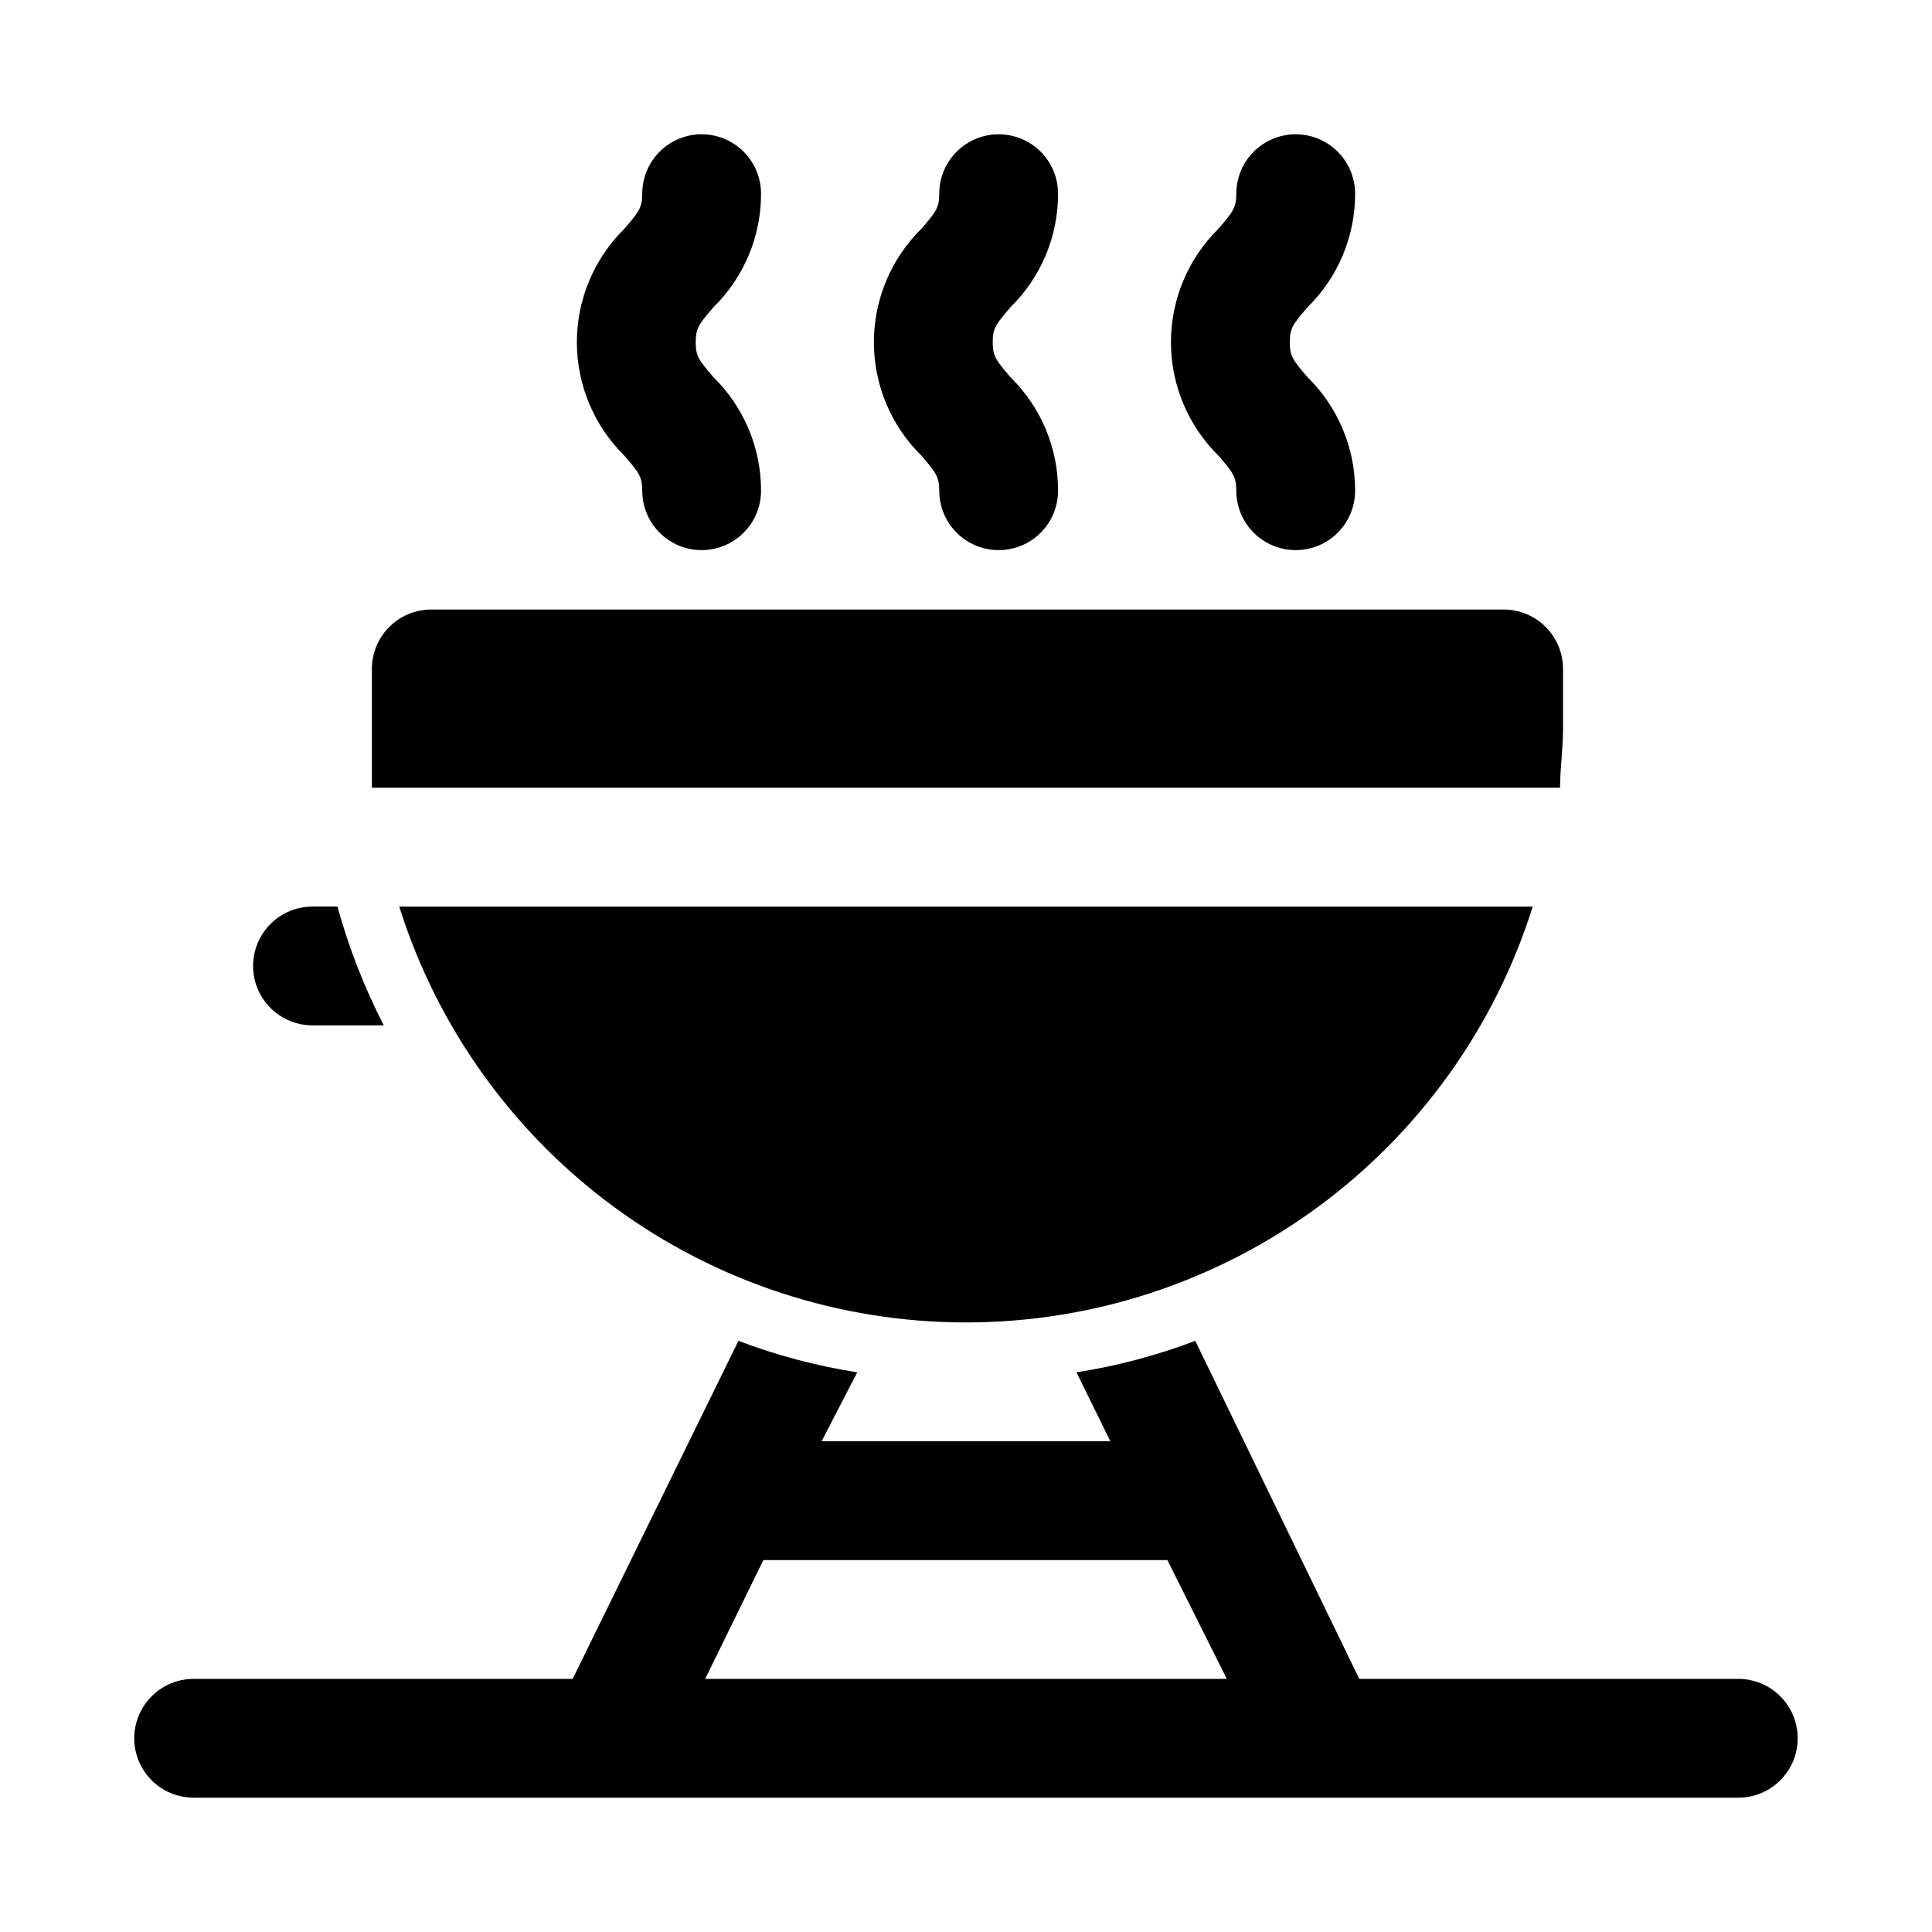
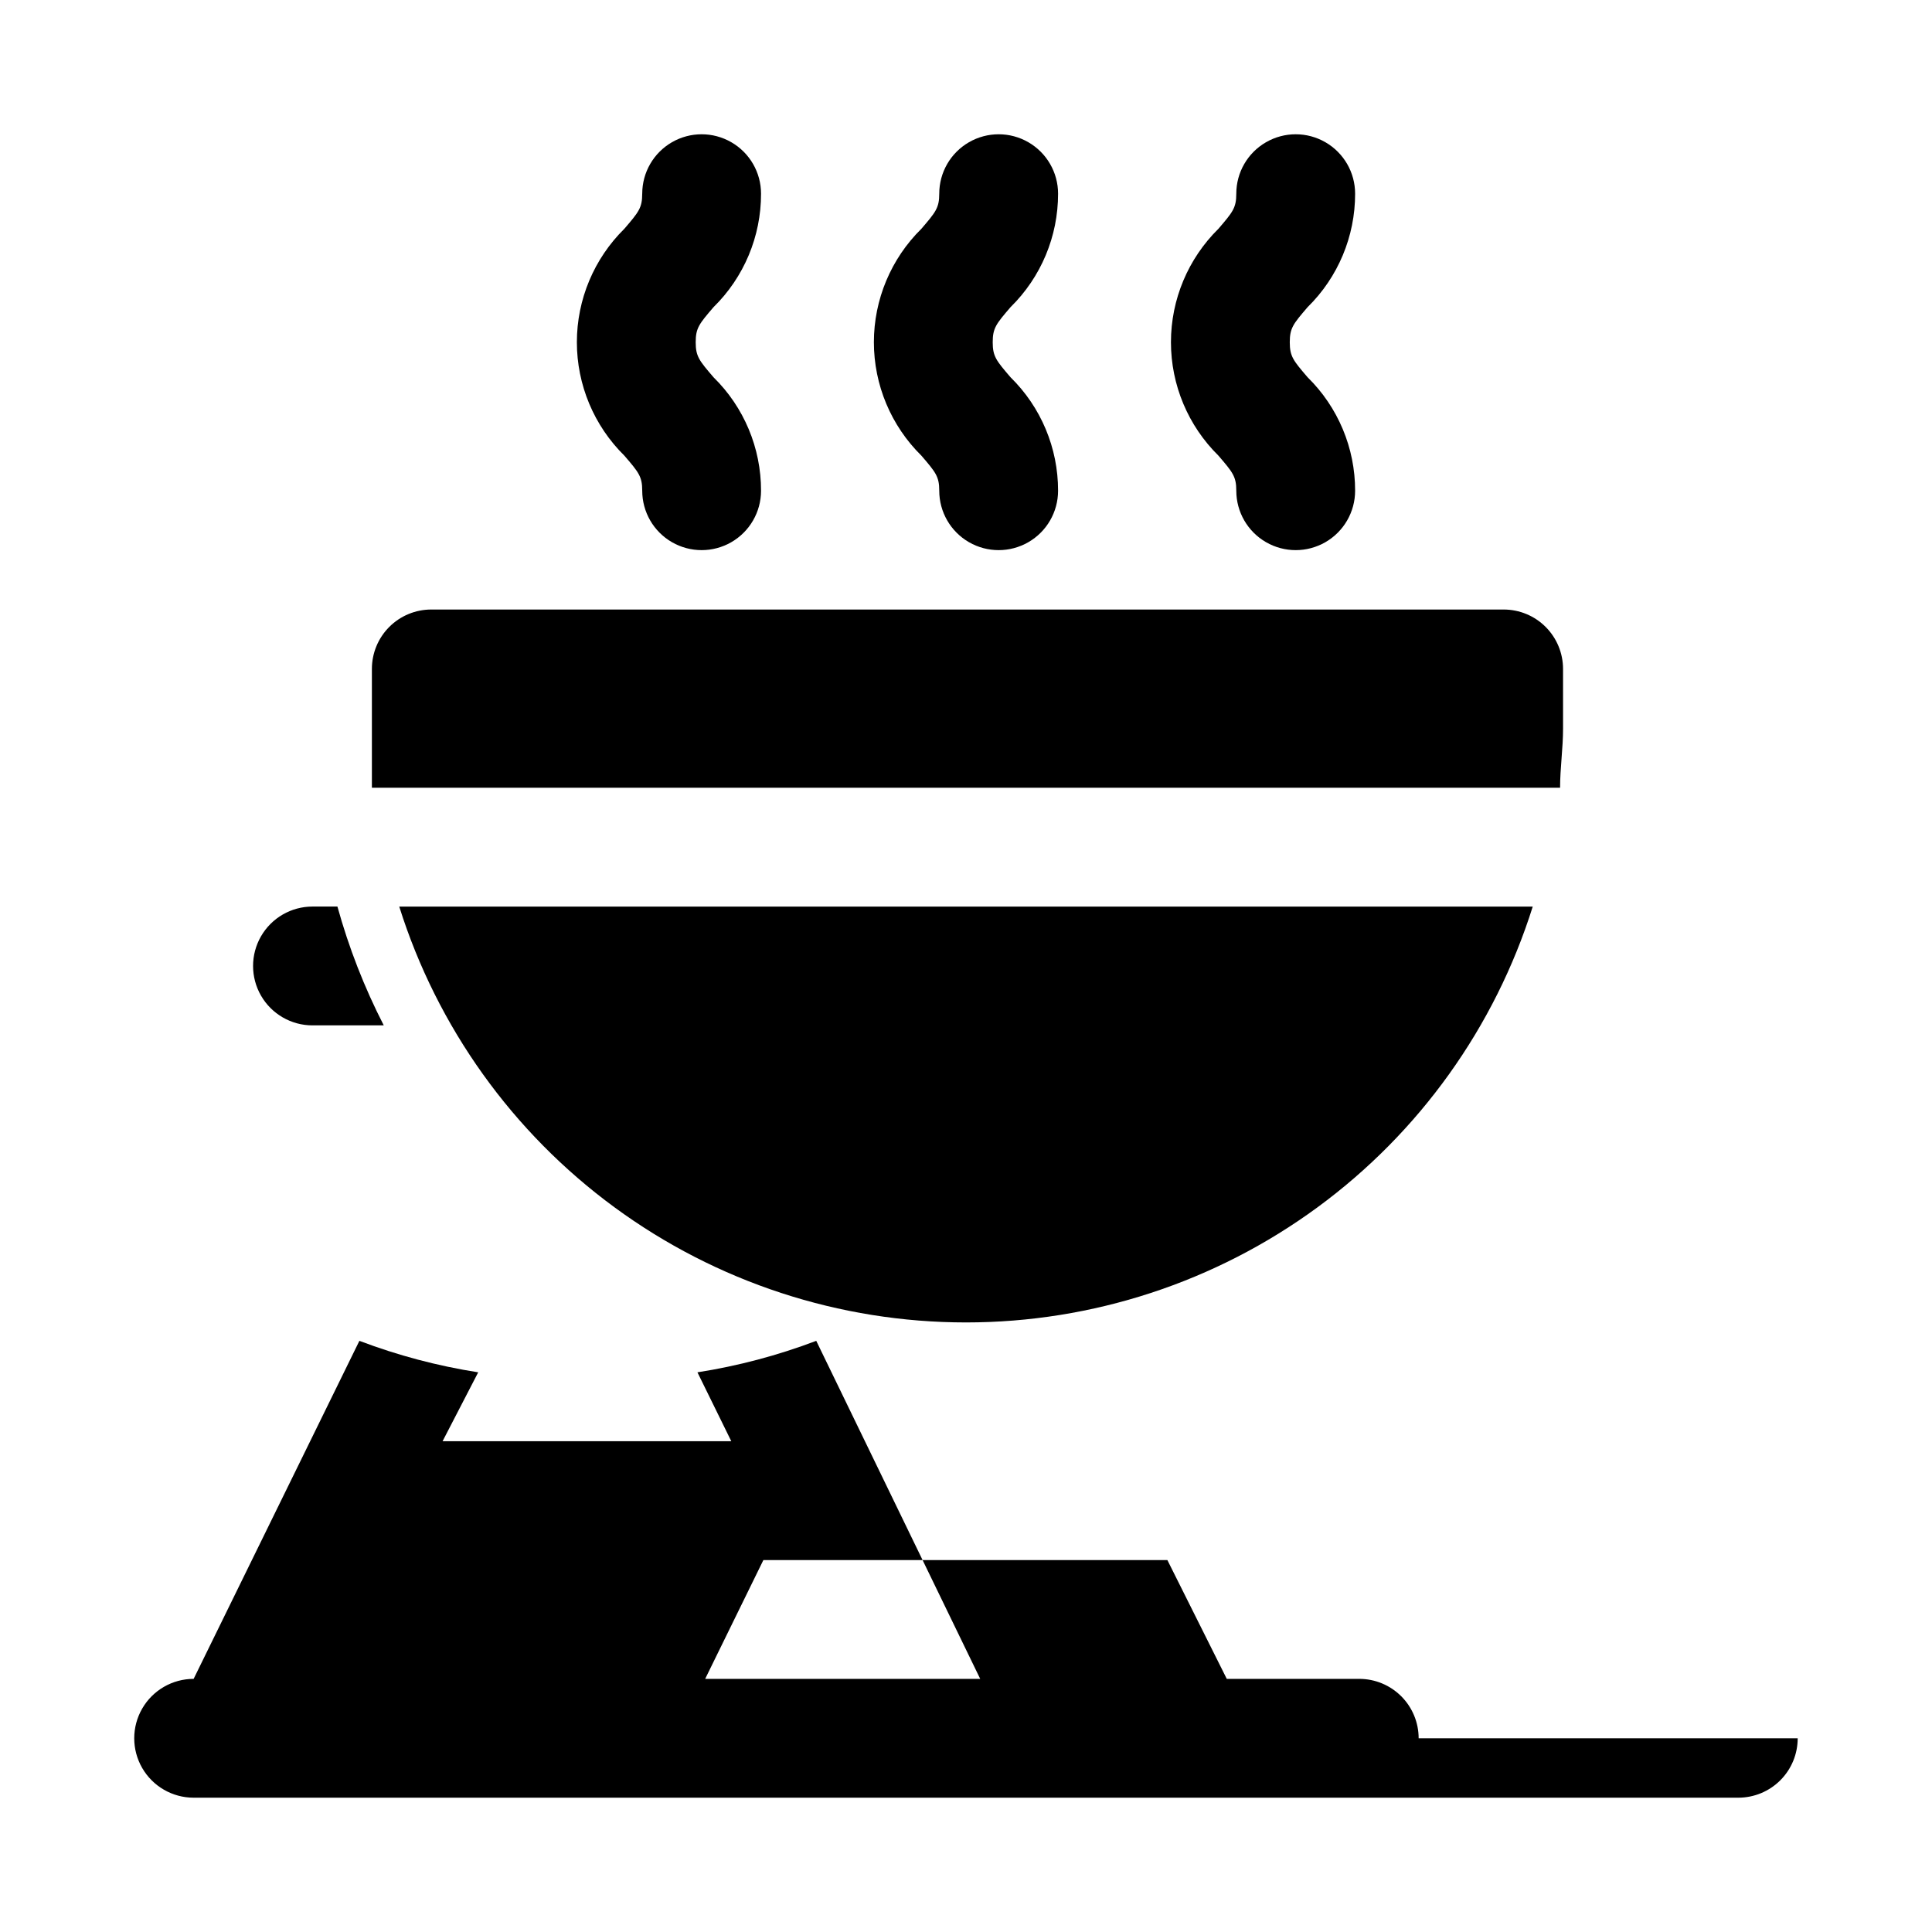
<svg xmlns="http://www.w3.org/2000/svg" fill="#000000" width="800px" height="800px" version="1.1" viewBox="144 144 512 512">
-   <path d="m309.47 264.76c-8.055-7.934-12.594-18.766-12.594-30.07 0-11.309 4.539-22.141 12.594-30.074 3.777-4.41 4.723-5.512 4.723-9.289h0.004c0-5.625 3-10.82 7.871-13.633s10.871-2.812 15.742 0 7.871 8.008 7.871 13.633c0.02 11.312-4.519 22.152-12.594 30.074-3.777 4.41-4.723 5.512-4.723 9.289s0.945 4.879 4.723 9.289c8.074 7.918 12.613 18.758 12.594 30.07 0 5.625-3 10.82-7.871 13.633s-10.871 2.812-15.742 0-7.871-8.008-7.871-13.633c0-3.781-0.945-4.883-4.727-9.289zm162.16 9.289c0 5.625 3 10.82 7.875 13.633 4.871 2.812 10.871 2.812 15.742 0s7.871-8.008 7.871-13.633c0.02-11.312-4.523-22.152-12.594-30.07-3.777-4.41-4.723-5.512-4.723-9.289s0.945-4.879 4.723-9.289c8.07-7.922 12.613-18.762 12.594-30.074 0-5.625-3-10.82-7.871-13.633s-10.871-2.812-15.742 0c-4.875 2.812-7.875 8.008-7.875 13.633 0 3.777-0.945 4.879-4.723 9.289-8.059 7.934-12.594 18.766-12.594 30.074 0 11.305 4.535 22.137 12.594 30.07 3.777 4.406 4.723 5.508 4.723 9.289zm-78.719 0c0 5.625 3 10.82 7.871 13.633s10.875 2.812 15.746 0 7.871-8.008 7.871-13.633c0.016-11.312-4.523-22.152-12.598-30.07-3.777-4.41-4.723-5.512-4.723-9.289s0.945-4.879 4.723-9.289c8.074-7.922 12.613-18.762 12.598-30.074 0-5.625-3-10.82-7.871-13.633s-10.875-2.812-15.746 0-7.871 8.008-7.871 13.633c0 3.777-0.945 4.879-4.723 9.289-8.059 7.934-12.598 18.766-12.598 30.074 0 11.305 4.539 22.137 12.598 30.07 3.777 4.406 4.723 5.508 4.723 9.289zm7.086 220.41c33.504 0.004 66.133-10.684 93.148-30.504 27.012-19.82 46.996-47.742 57.047-79.703h-300.39c10.051 31.961 30.035 59.883 57.051 79.703 27.012 19.82 59.641 30.508 93.148 30.504zm157.44-141.7c0-5.195 0.789-10.391 0.789-15.742l-0.004-15.746c0-4.176-1.66-8.18-4.613-11.133-2.949-2.953-6.957-4.609-11.133-4.609h-284.18c-4.176 0-8.18 1.656-11.133 4.609s-4.609 6.957-4.609 11.133v15.742 15.742zm-330.63 62.977h18.895c-5.156-10.051-9.273-20.602-12.281-31.488h-6.613c-5.625 0-10.82 3-13.633 7.871s-2.812 10.875 0 15.746 8.008 7.871 13.633 7.871zm393.6 188.93c0 4.176-1.656 8.18-4.609 11.133-2.953 2.953-6.957 4.609-11.133 4.609h-409.35c-5.625 0-10.82-3-13.633-7.871-2.812-4.871-2.812-10.871 0-15.742 2.812-4.871 8.008-7.875 13.633-7.875h100.45l43.926-89.582c10.18 3.863 20.73 6.66 31.488 8.344l-9.445 18.262h76.516l-8.973-18.262h-0.004c10.758-1.684 21.309-4.481 31.488-8.344l43.453 89.582h100.45c4.176 0 8.18 1.66 11.133 4.613 2.953 2.953 4.609 6.957 4.609 11.133zm-289.53-15.746h138.23l-15.742-31.488h-107.06z" />
+   <path d="m309.47 264.76c-8.055-7.934-12.594-18.766-12.594-30.07 0-11.309 4.539-22.141 12.594-30.074 3.777-4.41 4.723-5.512 4.723-9.289h0.004c0-5.625 3-10.82 7.871-13.633s10.871-2.812 15.742 0 7.871 8.008 7.871 13.633c0.02 11.312-4.519 22.152-12.594 30.074-3.777 4.41-4.723 5.512-4.723 9.289s0.945 4.879 4.723 9.289c8.074 7.918 12.613 18.758 12.594 30.07 0 5.625-3 10.82-7.871 13.633s-10.871 2.812-15.742 0-7.871-8.008-7.871-13.633c0-3.781-0.945-4.883-4.727-9.289zm162.16 9.289c0 5.625 3 10.82 7.875 13.633 4.871 2.812 10.871 2.812 15.742 0s7.871-8.008 7.871-13.633c0.02-11.312-4.523-22.152-12.594-30.07-3.777-4.41-4.723-5.512-4.723-9.289s0.945-4.879 4.723-9.289c8.07-7.922 12.613-18.762 12.594-30.074 0-5.625-3-10.82-7.871-13.633s-10.871-2.812-15.742 0c-4.875 2.812-7.875 8.008-7.875 13.633 0 3.777-0.945 4.879-4.723 9.289-8.059 7.934-12.594 18.766-12.594 30.074 0 11.305 4.535 22.137 12.594 30.07 3.777 4.406 4.723 5.508 4.723 9.289zm-78.719 0c0 5.625 3 10.82 7.871 13.633s10.875 2.812 15.746 0 7.871-8.008 7.871-13.633c0.016-11.312-4.523-22.152-12.598-30.07-3.777-4.41-4.723-5.512-4.723-9.289s0.945-4.879 4.723-9.289c8.074-7.922 12.613-18.762 12.598-30.074 0-5.625-3-10.82-7.871-13.633s-10.875-2.812-15.746 0-7.871 8.008-7.871 13.633c0 3.777-0.945 4.879-4.723 9.289-8.059 7.934-12.598 18.766-12.598 30.074 0 11.305 4.539 22.137 12.598 30.07 3.777 4.406 4.723 5.508 4.723 9.289zm7.086 220.41c33.504 0.004 66.133-10.684 93.148-30.504 27.012-19.82 46.996-47.742 57.047-79.703h-300.39c10.051 31.961 30.035 59.883 57.051 79.703 27.012 19.82 59.641 30.508 93.148 30.504zm157.44-141.7c0-5.195 0.789-10.391 0.789-15.742l-0.004-15.746c0-4.176-1.66-8.18-4.613-11.133-2.949-2.953-6.957-4.609-11.133-4.609h-284.18c-4.176 0-8.18 1.656-11.133 4.609s-4.609 6.957-4.609 11.133v15.742 15.742zm-330.63 62.977h18.895c-5.156-10.051-9.273-20.602-12.281-31.488h-6.613c-5.625 0-10.82 3-13.633 7.871s-2.812 10.875 0 15.746 8.008 7.871 13.633 7.871zm393.6 188.93c0 4.176-1.656 8.18-4.609 11.133-2.953 2.953-6.957 4.609-11.133 4.609h-409.35c-5.625 0-10.82-3-13.633-7.871-2.812-4.871-2.812-10.871 0-15.742 2.812-4.871 8.008-7.875 13.633-7.875l43.926-89.582c10.18 3.863 20.73 6.66 31.488 8.344l-9.445 18.262h76.516l-8.973-18.262h-0.004c10.758-1.684 21.309-4.481 31.488-8.344l43.453 89.582h100.45c4.176 0 8.18 1.66 11.133 4.613 2.953 2.953 4.609 6.957 4.609 11.133zm-289.53-15.746h138.23l-15.742-31.488h-107.06z" />
</svg>